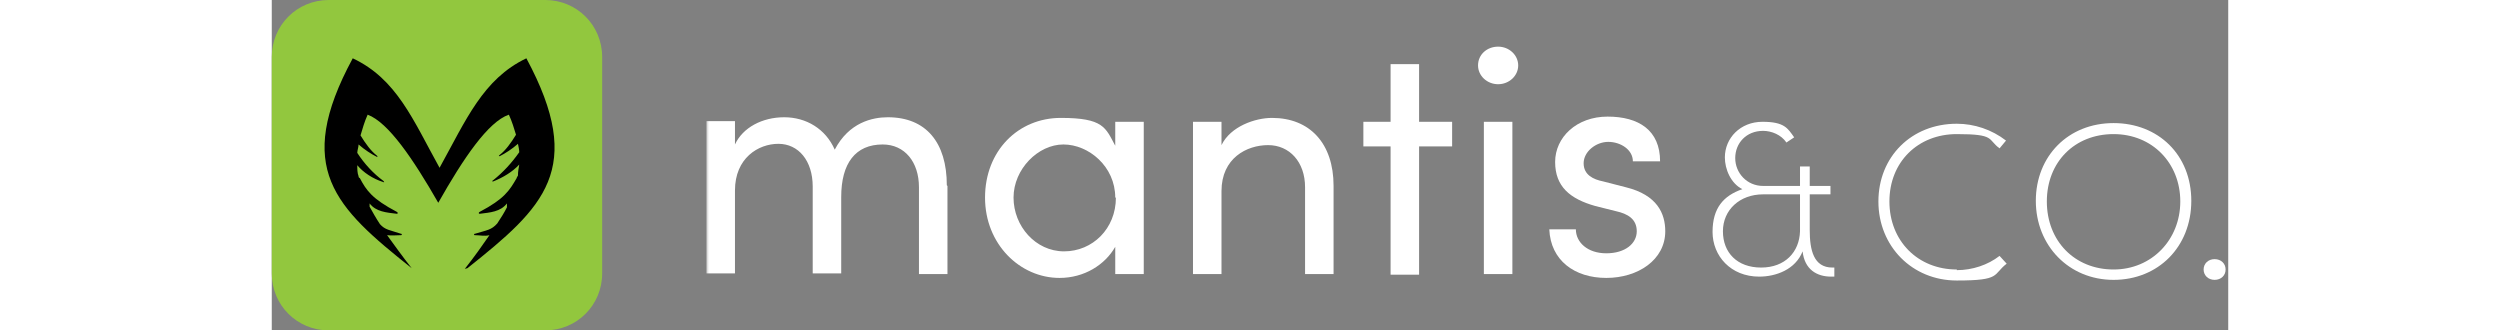
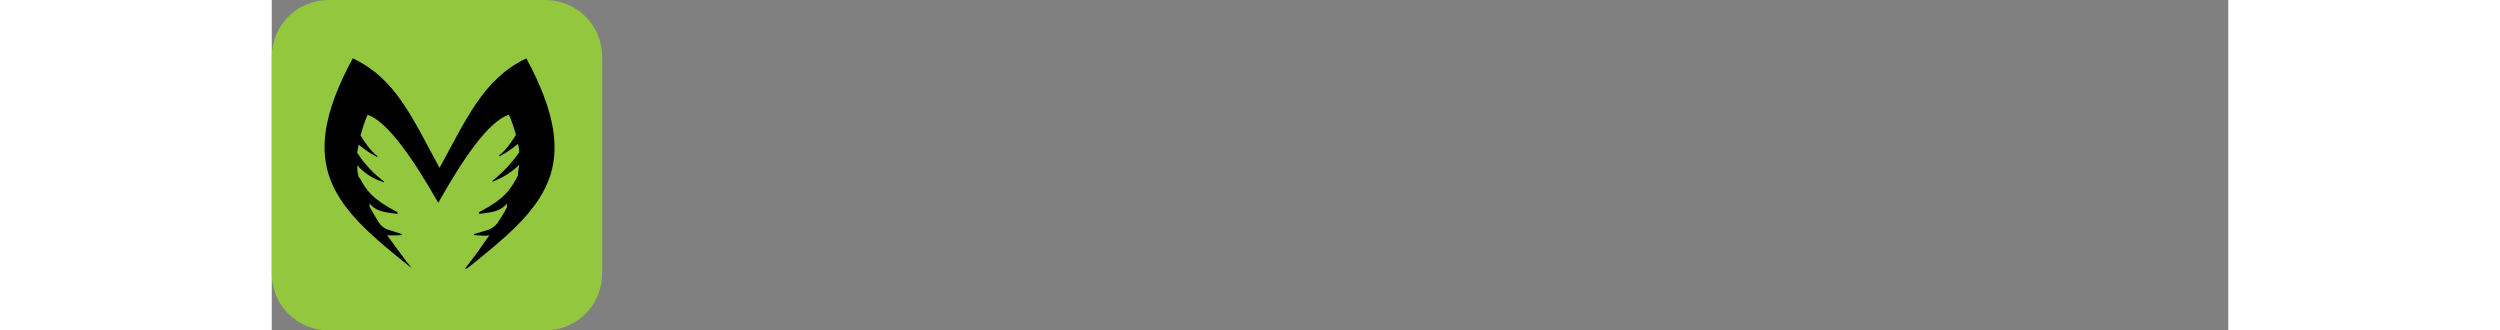
<svg xmlns="http://www.w3.org/2000/svg" width="227" height="30" viewBox="0 0 302 51" fill="none">
  <rect x="0" y="0" width="302" height="51" fill="#808080" stroke="none" />
  <rect x="3" y="3" width="45" height="45" fill="black" />
  <path d="M42.2 0H8.8C3.9 0 0 3.9 0 8.8V42.2C0 47.1 3.9 51 8.8 51H42.2C47.1 51 51 47.1 51 42.2V8.8C51 3.9 47.1 0 42.2 0ZM29.8 41.5C31.3 39.6 32.5 37.9 33.6 36.3C32.9 36.5 32.1 36.3 31.3 36.3C31.3 36.3 31.1 36.1 31.3 36.1C33.3 35.5 33.9 35.5 34.8 34.5C35.4 33.6 35.9 32.8 36.3 32C36.3 31.8 36.3 31.6 36.3 31.4C35.3 32.7 33.7 32.8 32.1 33C31.9 33 31.9 32.8 32.1 32.7C35.9 30.7 36.7 29.4 37.8 27.5C37.8 27.4 37.9 27.3 38 27.1C38 26.5 38.1 26 38.2 25.4C37.2 26.5 35.7 27.4 34.2 28C34 28 33.9 28 34.2 27.8C35.7 26.6 37 25.2 38.2 23.5C38.2 23.1 38.1 22.7 38 22.2C37.1 23 36 23.7 35.2 24.1C35 24.1 35 24.1 35.2 23.9C36.1 23.2 36.9 22.1 37.7 20.8C37.4 19.8 37.1 18.8 36.6 17.7C33.4 18.8 29.6 24.4 25.7 31.3C21.8 24.5 18 18.9 14.8 17.7C14.3 18.8 14 19.9 13.7 20.9C14.5 22.2 15.3 23.3 16.2 24C16.4 24.1 16.3 24.3 16.2 24.2C15.4 23.8 14.3 23.1 13.4 22.3C13.4 22.7 13.2 23.2 13.2 23.6C14.3 25.3 15.7 26.8 17.2 27.9C17.4 28.1 17.4 28.2 17.2 28.1C15.6 27.6 14.1 26.6 13.2 25.5C13.2 26.1 13.2 26.7 13.4 27.2C13.4 27.3 13.4 27.4 13.6 27.5C14.6 29.4 15.5 30.7 19.3 32.7C19.5 32.8 19.5 33 19.3 33C17.7 32.8 16.1 32.7 15.1 31.4C15.1 31.6 15.1 31.7 15.1 31.9C15.6 32.8 16.1 33.7 16.7 34.6C17.5 35.5 18.2 35.5 20 36.1C20.2 36.1 20 36.3 20 36.3C19.2 36.3 18.5 36.4 17.8 36.3C18.9 37.8 20.1 39.5 21.6 41.4C9.8 32 3.3 26 12.5 9C19.3 12.2 21.8 18.5 25.9 25.9C30 18.5 32.6 12.2 39.3 9C48.5 26.1 42 32 30.2 41.4L29.8 41.5Z" fill="#92C73E" />
  <g clip-path="url(#clip0_2550_70)">
    <mask id="mask0_2550_70" style="mask-type:luminance" maskUnits="userSpaceOnUse" x="67" y="-64" width="235" height="108">
      <path d="M302 -64H67V44H302V-64Z" fill="white" />
    </mask>
    <g mask="url(#mask0_2550_70)">
      <path d="M104.3 28.7V42.3H99.9V28.9C99.9 25 97.7 22.3 94.3 22.3C90.1 22.3 87.9 25.2 87.9 30.4V42.2H83.5V28.8C83.5 24.8 81.3 22.2 78.2 22.2C75.1 22.2 71.5 24.4 71.5 29.4V42.2H67.1V18.7H71.5V22.3C72.7 19.7 75.7 18.1 79.1 18.1C82.5 18.1 85.5 19.9 86.9 23.1C89.1 18.9 92.7 18.1 95.1 18.1C101 18.1 104.2 22 104.2 28.6L104.3 28.7Z" fill="white" />
      <path d="M130.2 18.8H134.6V42.3H130.2V38.1C128.6 40.9 125.4 42.9 121.6 42.9C115.5 42.9 110.1 37.7 110.1 30.5C110.1 23.3 115.2 18.2 121.8 18.2C128.4 18.2 128.7 19.7 130.2 22.5V18.8ZM130.2 30.5C130.2 25.7 126.1 22.3 122.2 22.3C118.3 22.3 114.5 26.1 114.5 30.5C114.5 34.9 117.9 38.8 122.3 38.8C126.7 38.8 130.3 35.3 130.3 30.5H130.2Z" fill="white" />
      <path d="M163.9 28.7V42.3H159.5V28.9C159.5 25 157.1 22.4 153.8 22.4C150.5 22.4 146.6 24.4 146.6 29.5V42.3H142.2V18.8H146.6V22.4C148 19.5 151.8 18.2 154.4 18.2C160.2 18.2 163.9 22.1 163.9 28.7Z" fill="white" />
-       <path d="M182.2 18.8V22.6H177.1V42.4H172.7V22.6H168.5V18.8H172.7V9.9H177.1V18.8H182.2Z" fill="white" />
-       <path d="M186.2 10.1C186.2 8.4 187.6 7.2 189.3 7.2C191 7.2 192.4 8.5 192.4 10.1C192.4 11.7 191 13 189.3 13C187.6 13 186.2 11.7 186.2 10.1ZM187.1 42.3V18.8H191.5V42.3H187.1Z" fill="white" />
-       <path d="M197.2 35.4H201.3C201.3 37.4 203.1 39.1 206 39.1C208.9 39.1 210.7 37.6 210.7 35.7C210.7 33.8 209.3 33 207.5 32.6L204.3 31.8C200.4 30.7 198.1 28.8 198.1 25C198.1 21.2 201.4 18 206.2 18C211 18 214.3 20.1 214.3 24.9H210.1C210.1 23.1 208.2 21.9 206.3 21.9C204.4 21.9 202.5 23.4 202.5 25.2C202.5 27 204 27.7 205.5 28L209 28.9C213.9 30.1 215.1 33 215.1 35.7C215.1 40.1 210.9 42.9 206 42.9C201.1 42.9 197.4 40.2 197.2 35.4Z" fill="white" />
-       <path d="M241.2 41.3V42.7H240.7C238.5 42.7 236.6 41.6 236.3 38.8C235.2 41.6 232.2 42.7 229.6 42.7C225.2 42.7 222.4 39.5 222.4 35.8C222.4 32.1 224.1 30.2 227 29.2C225.2 28.3 224.3 26.1 224.3 24.3C224.3 21.3 226.7 18.8 230.1 18.8C233.5 18.8 234 19.8 235 21.2L233.8 22C233 20.8 231.5 20.2 230.2 20.2C227.6 20.2 225.9 22.1 225.9 24.4C225.9 26.7 227.7 28.7 230.2 28.7H235.9V25.7H237.4V28.7H240.6V30H237.4V35.5C237.4 38.6 238 41.3 240.9 41.3H241.3H241.2ZM235.9 35.7V30H230.2C226.6 30 224 32.4 224 35.7C224 39 226.2 41.3 229.9 41.3C233.6 41.3 235.8 38.9 235.9 35.7Z" fill="white" />
+       <path d="M186.2 10.1C186.2 8.4 187.6 7.2 189.3 7.2C191 7.2 192.4 8.5 192.4 10.1C192.4 11.7 191 13 189.3 13C187.6 13 186.2 11.7 186.2 10.1ZM187.1 42.3V18.8V42.3H187.1Z" fill="white" />
      <path d="M260.1 41.6C254.1 41.6 249.7 37.2 249.7 31.1C249.7 25 254.1 20.7 260.1 20.7C266.1 20.7 264.8 21.5 266.7 22.9L267.7 21.7C265.5 20 262.8 19.1 260.1 19.1C253.1 19.1 248 24.2 248 31.1C248 38 253.2 43.3 260.1 43.3C267 43.3 265.6 42.4 267.8 40.7L266.7 39.5C264.9 40.9 262.5 41.7 260.1 41.7V41.6Z" fill="white" />
      <path d="M284.3 19C277.3 19 272.3 24.1 272.3 31C272.3 37.9 277.4 43.2 284.3 43.2C291.2 43.2 296.3 38.1 296.3 31C296.3 23.9 291.2 19 284.3 19ZM284.3 41.6C278.3 41.6 274 37.2 274 31.1C274 25 278.3 20.7 284.3 20.7C290.3 20.7 294.6 25.2 294.6 31.1C294.6 37 290.2 41.6 284.3 41.6Z" fill="white" />
-       <path d="M299.9 40C298.9 40 298.2 40.7 298.2 41.6C298.2 42.5 298.9 43.2 299.9 43.2C300.9 43.2 301.6 42.5 301.6 41.6C301.6 40.7 300.9 40 299.9 40Z" fill="white" />
    </g>
  </g>
  <defs>
    <clipPath id="clip0_2550_70">
-       <rect width="235" height="37" fill="white" transform="translate(67 7)" />
-     </clipPath>
+       </clipPath>
  </defs>
</svg>